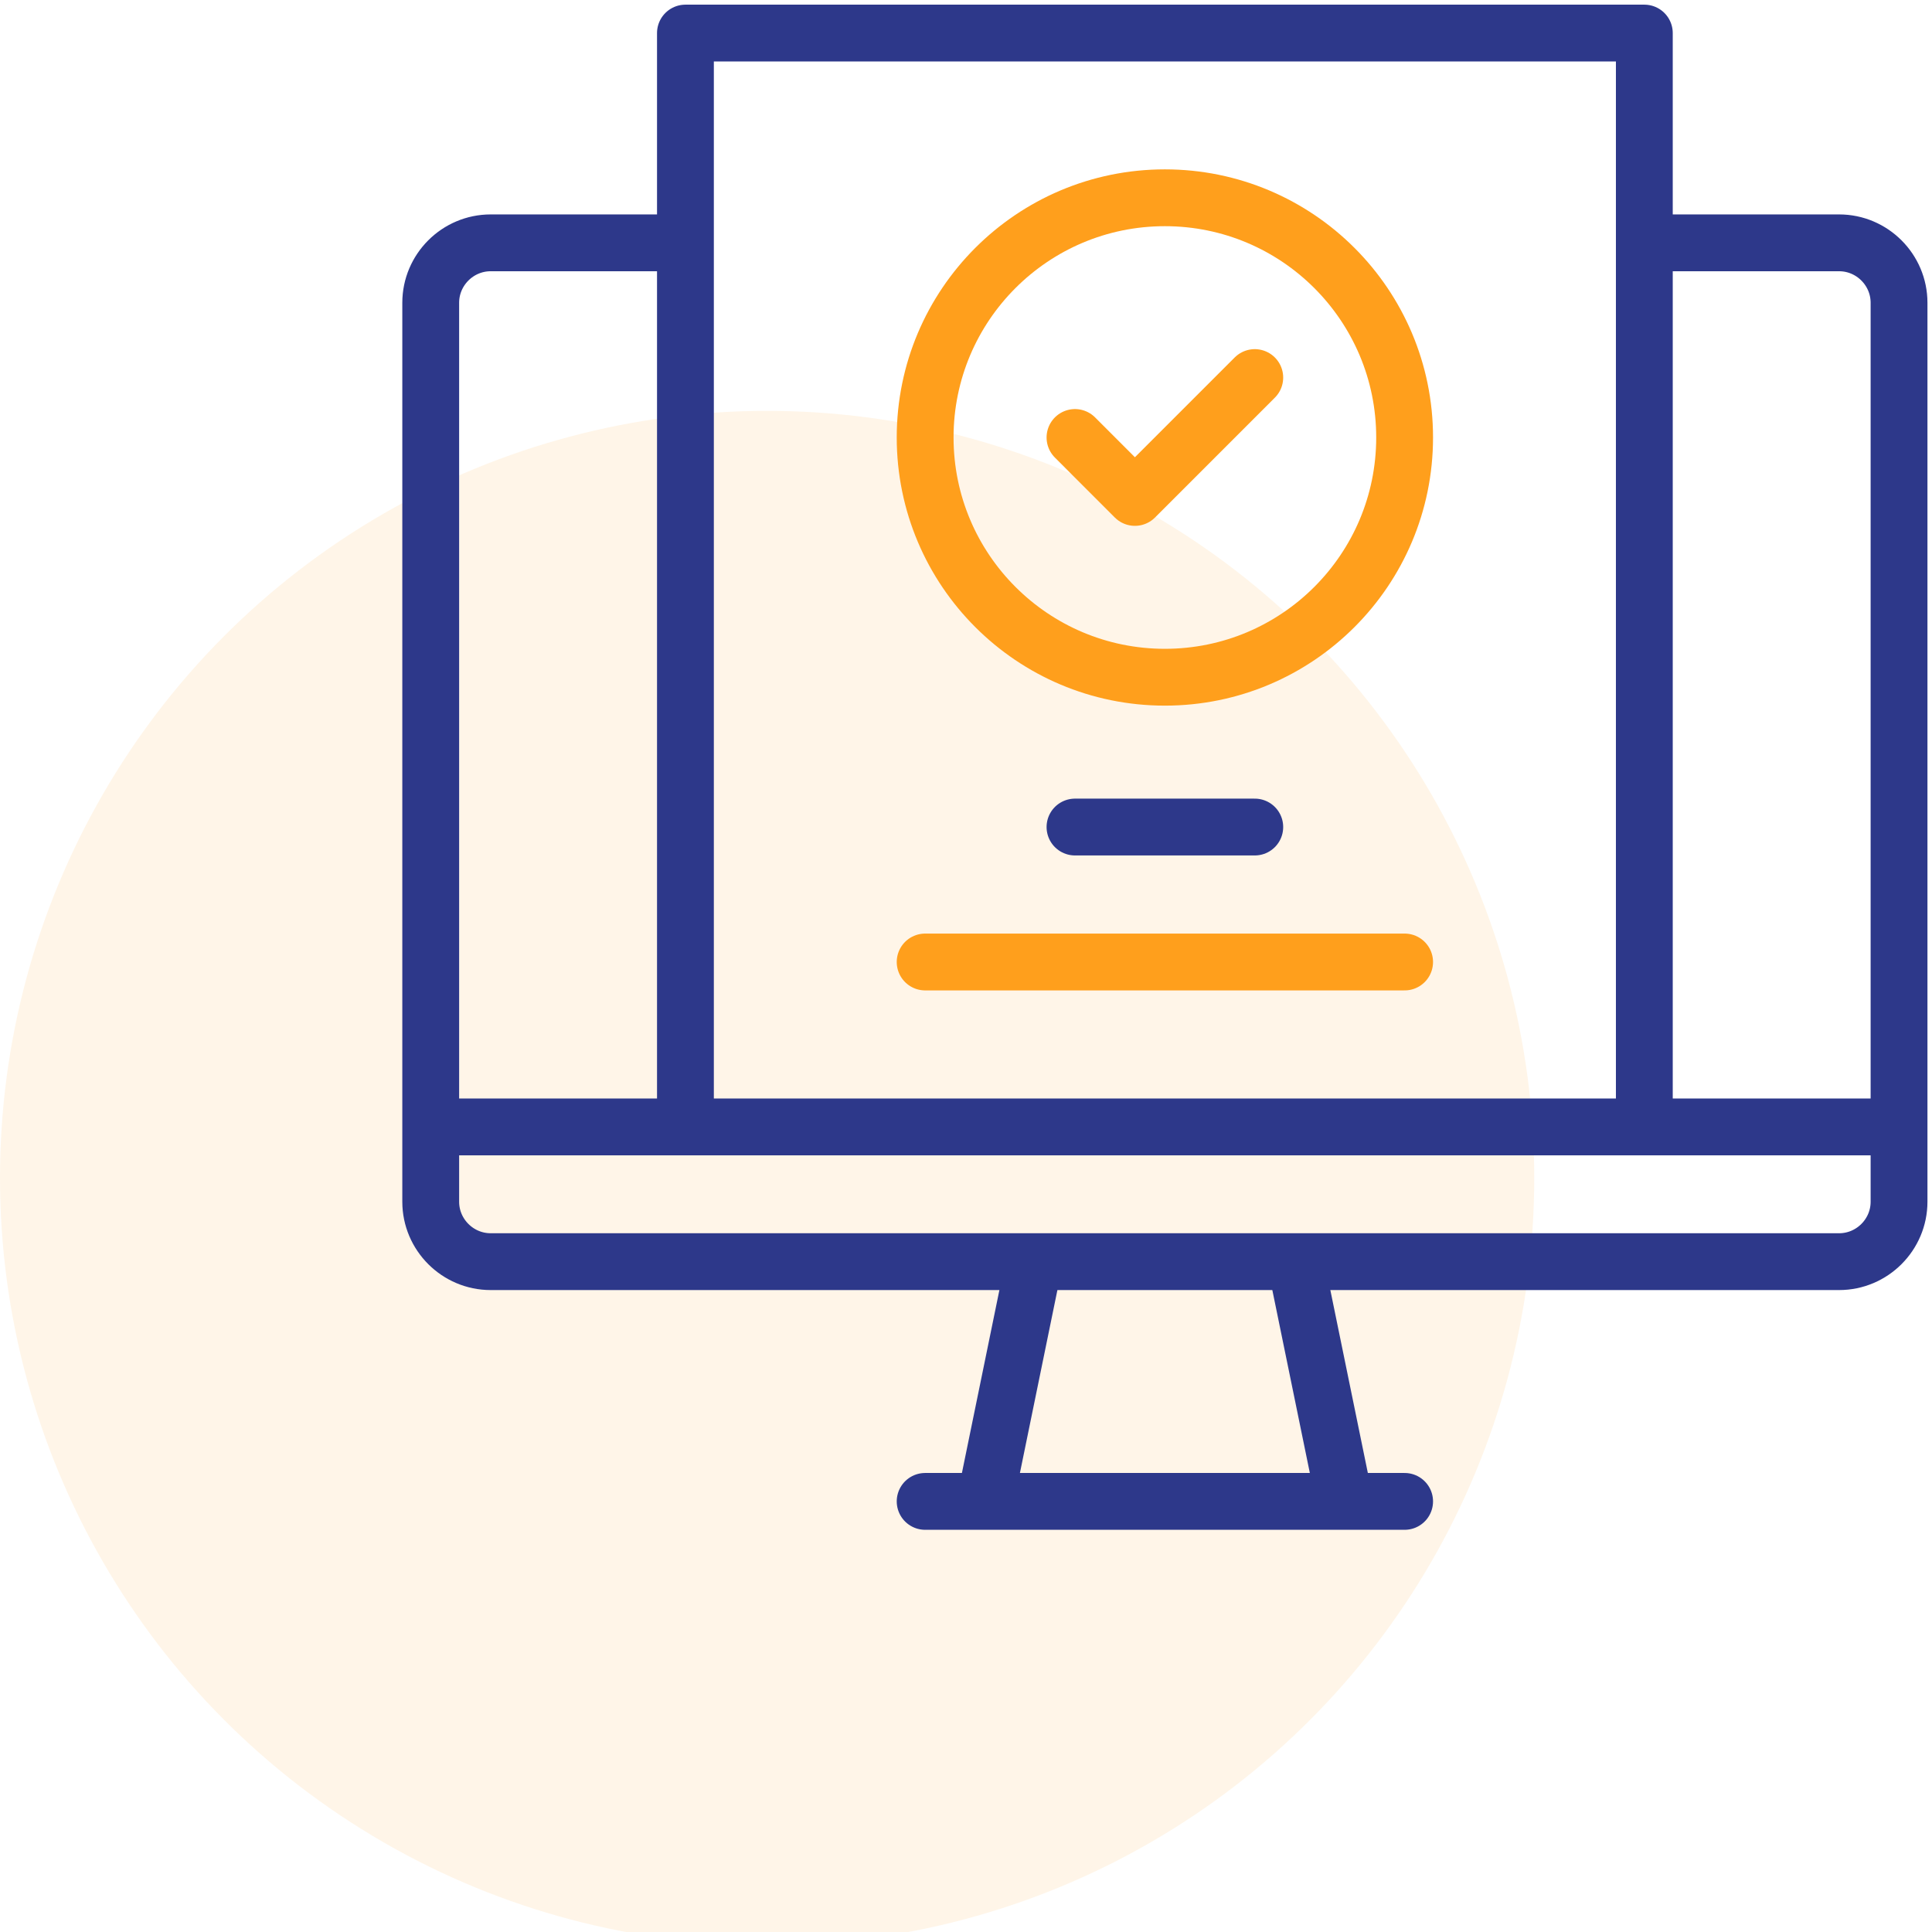
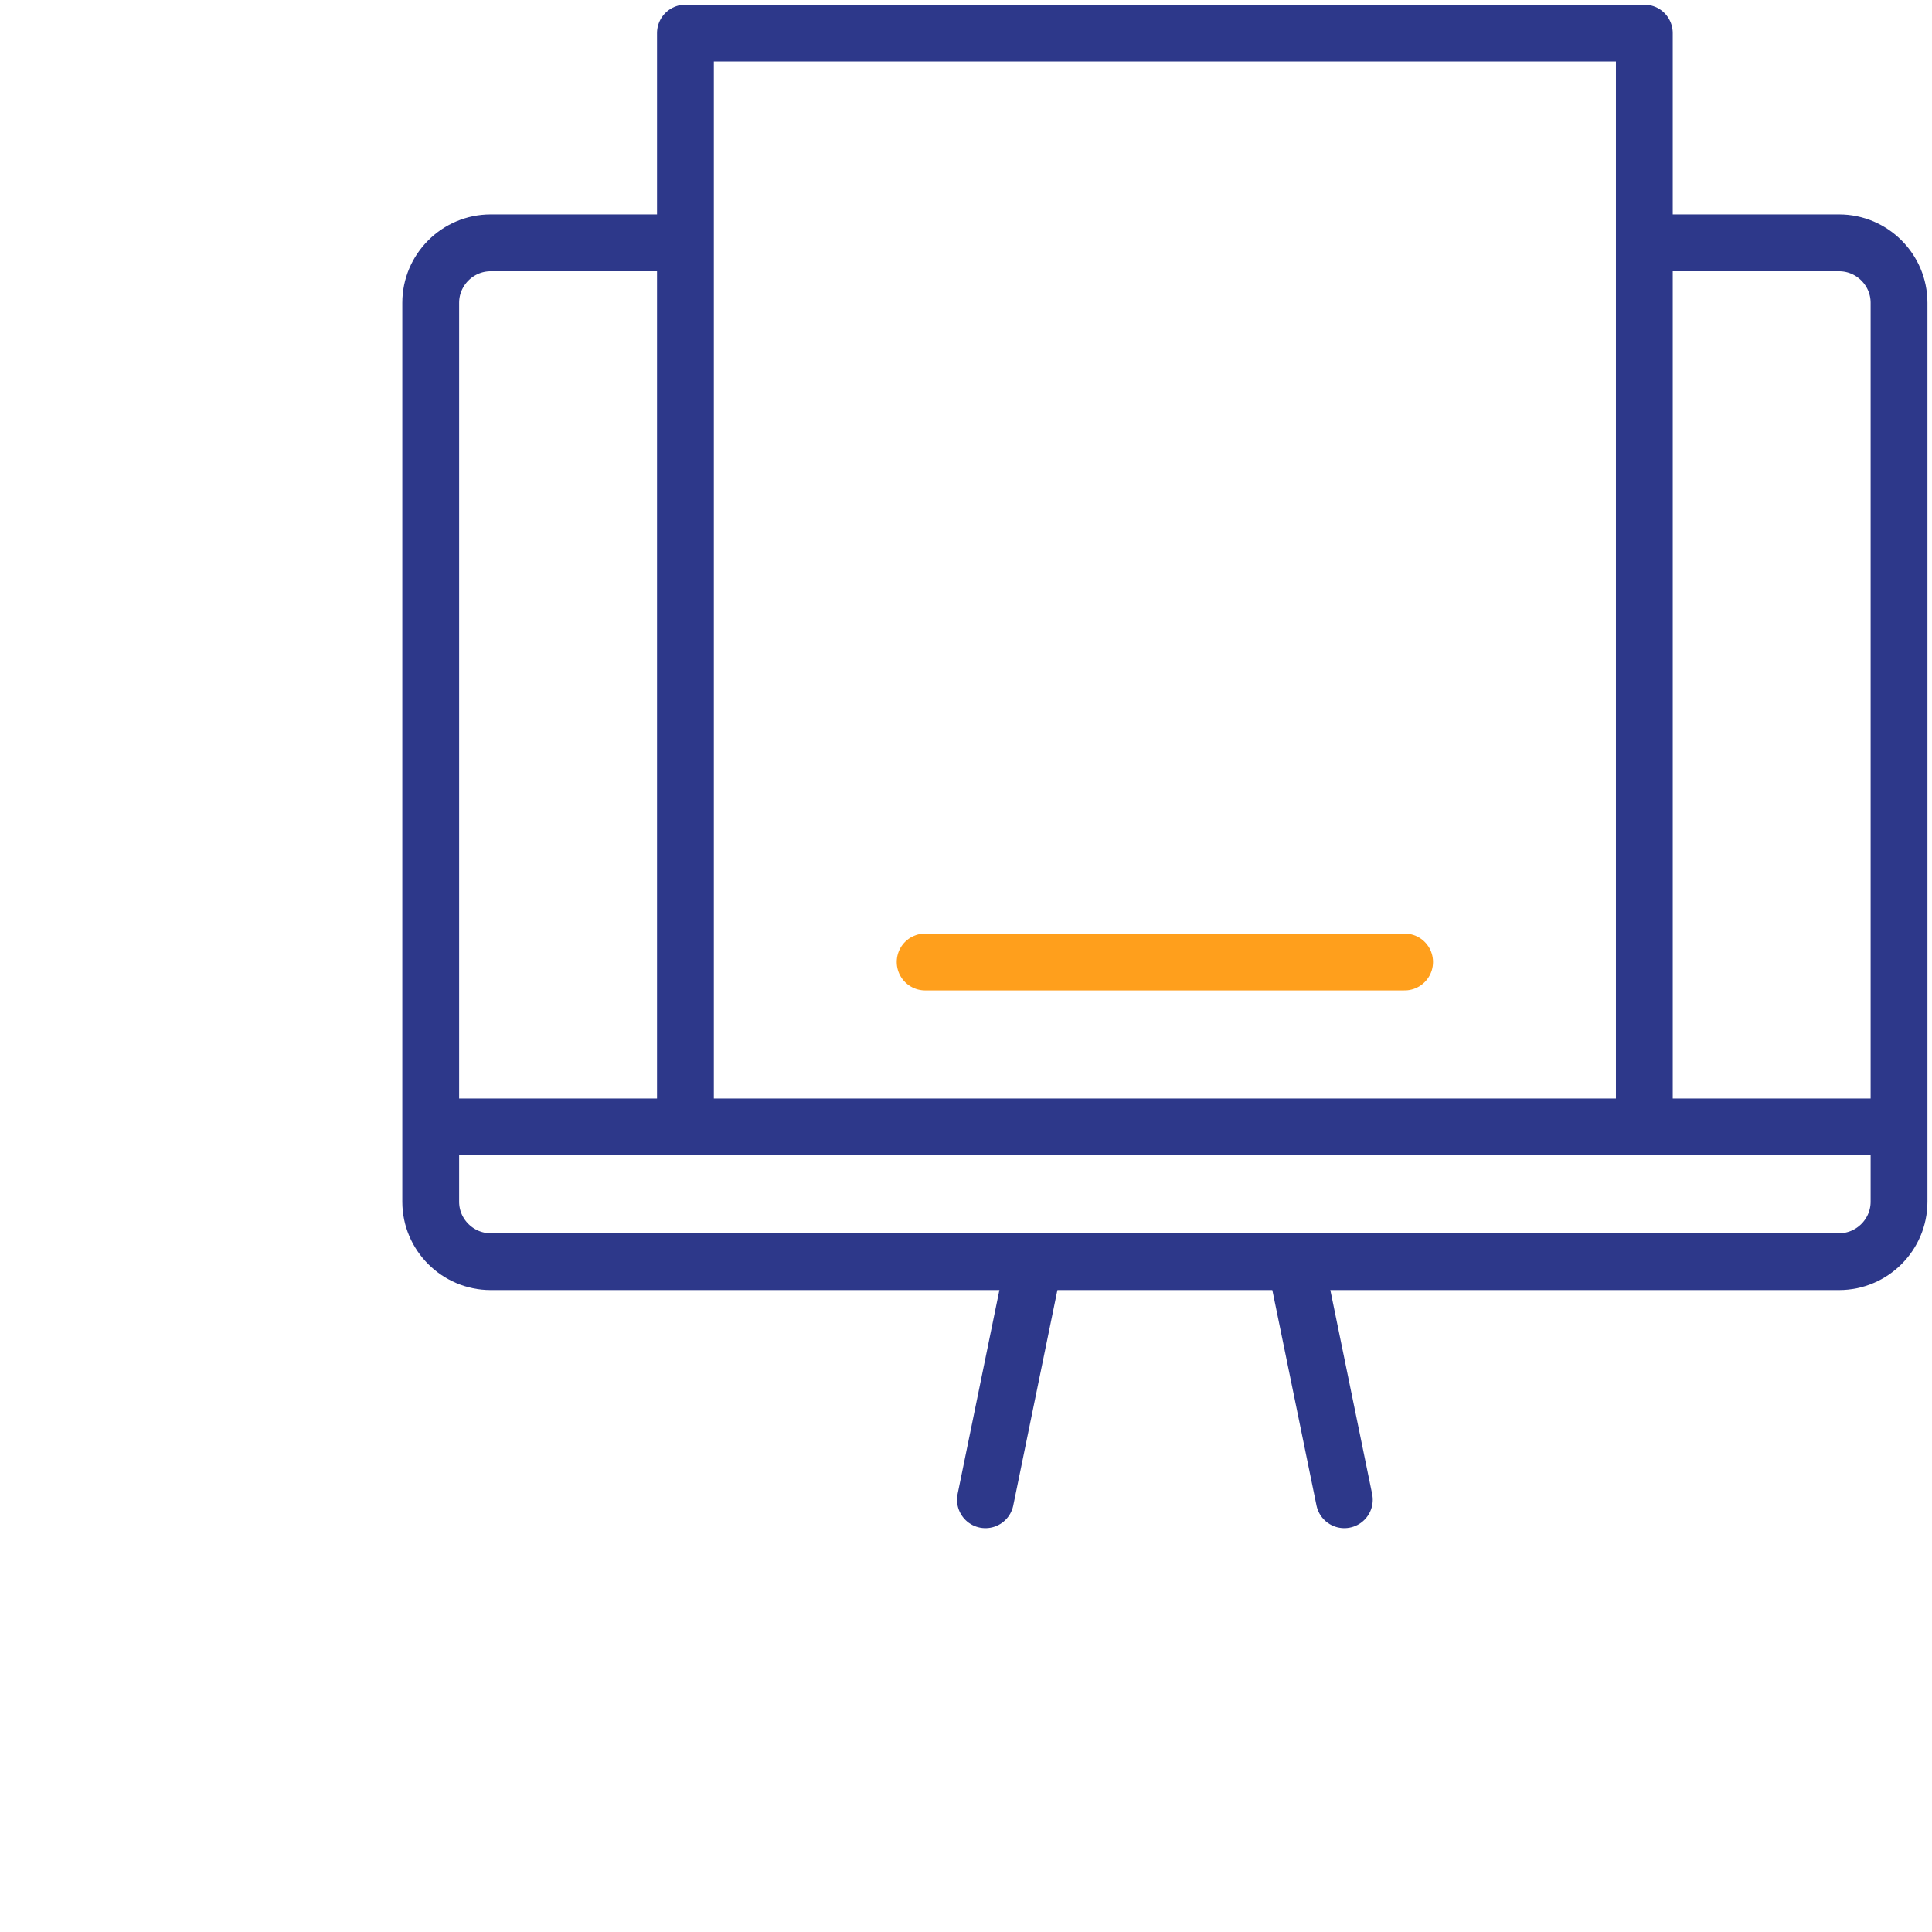
<svg xmlns="http://www.w3.org/2000/svg" width="68" height="68" viewBox="0 0 68 68" fill="none">
-   <circle cx="27" cy="41.461" r="27" fill="#FF9F1C" fill-opacity="0.1" />
  <path d="M58.402 8.547H64.731C65.891 8.547 66.84 9.496 66.84 10.656V42.297C66.84 43.457 65.891 44.406 64.731 44.406H17.27C16.11 44.406 15.16 43.457 15.16 42.297V10.656C15.16 9.496 16.109 8.547 17.27 8.547H23.598" stroke="#2D388A" stroke-width="2" stroke-miterlimit="22.926" stroke-linecap="round" stroke-linejoin="round" />
-   <path d="M32.562 52.844H49.438" stroke="#2D388A" stroke-width="2" stroke-miterlimit="22.926" stroke-linecap="round" stroke-linejoin="round" />
  <path d="M34.684 52.786L36.39 44.461" stroke="#2D388A" stroke-width="2" stroke-miterlimit="22.926" stroke-linecap="round" stroke-linejoin="round" />
  <path d="M15.582 39.664H66.418" stroke="#2D388A" stroke-width="2" stroke-miterlimit="22.926" stroke-linecap="round" stroke-linejoin="round" />
  <path d="M47.316 52.786L45.609 44.461" stroke="#2D388A" stroke-width="2" stroke-miterlimit="22.926" stroke-linecap="round" stroke-linejoin="round" />
  <path d="M24.125 39.132V1.164H57.875V39.132" stroke="#2D388A" stroke-width="2" stroke-miterlimit="2.613" stroke-linecap="round" stroke-linejoin="round" />
-   <path d="M37.836 29.109H44.164" stroke="#2D388A" stroke-width="2" stroke-miterlimit="2.613" stroke-linecap="round" stroke-linejoin="round" />
  <path d="M32.562 33.859H49.438" stroke="#FF9F1C" stroke-width="2" stroke-miterlimit="2.613" stroke-linecap="round" stroke-linejoin="round" />
-   <path d="M41 23.836C45.66 23.836 49.438 20.058 49.438 15.398C49.438 10.739 45.66 6.961 41 6.961C36.34 6.961 32.562 10.739 32.562 15.398C32.562 20.058 36.34 23.836 41 23.836Z" stroke="#FF9F1C" stroke-width="2" stroke-miterlimit="2.613" stroke-linecap="round" stroke-linejoin="round" />
-   <path d="M44.164 13.289L39.945 17.508L37.836 15.398" stroke="#FF9F1C" stroke-width="2" stroke-miterlimit="22.926" stroke-linecap="round" stroke-linejoin="round" />
</svg>